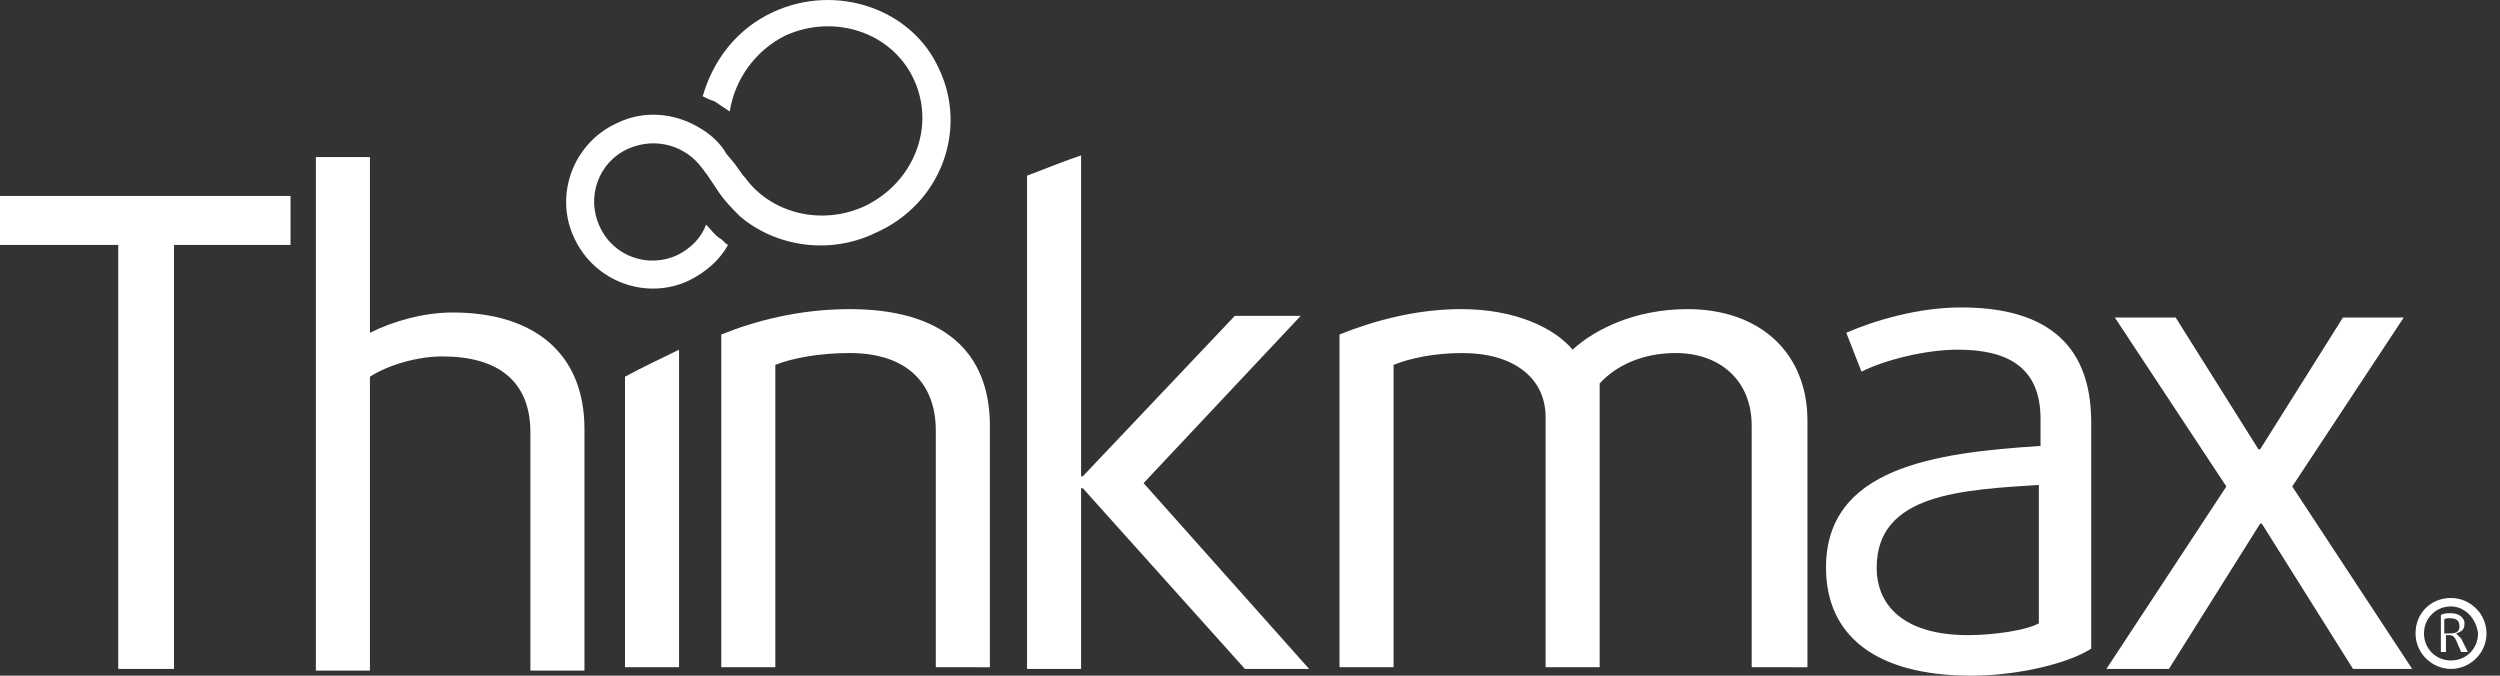
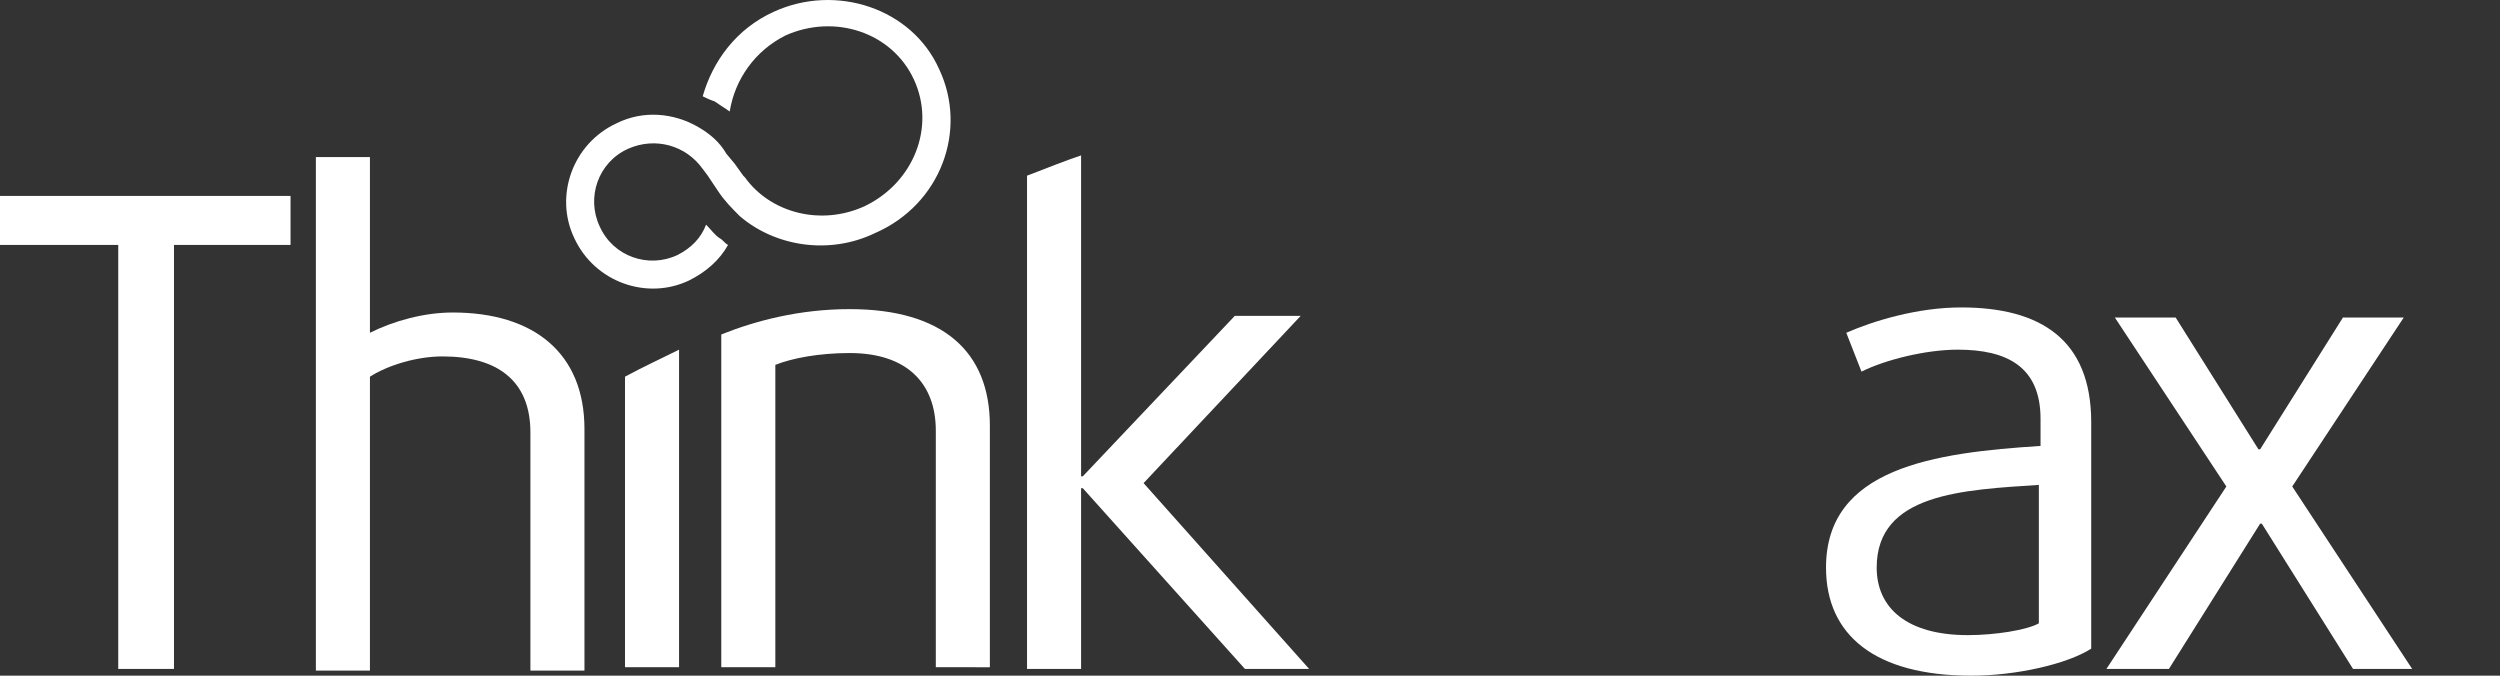
<svg xmlns="http://www.w3.org/2000/svg" version="1.1" id="Layer_1" x="0px" y="0px" width="148px" height="40px" viewBox="0 0 148 40" enable-background="new 0 0 148 40" xml:space="preserve">
  <rect x="0" y="0" width="148" height="40" fill="#333333" stroke="none" />
  <g>
    <path fill="#FFFFFF" d="M37,22.3v17.2h3.2V20.7C39.2,21.2,38.1,21.7,37,22.3z" />
    <path fill="#FFFFFF" d="M10.3,14.5v25.1H7V14.5H0v-2.9h17.2v2.9H10.3z" />
    <path fill="#FFFFFF" d="M31.4,39.6v-14c0-3.1-2-4.5-5.2-4.5c-1.5,0-3.2,0.5-4.3,1.2v17.4h-3.2V9.3h3.2v10.4   c1.4-0.7,3.2-1.2,4.9-1.2c4.8,0,7.8,2.4,7.8,6.9v14.3H31.4z" />
    <path fill="#FFFFFF" d="M55.4,39.6V25.5c0-2.8-1.7-4.6-5.1-4.6c-1.8,0-3.4,0.3-4.4,0.7v17.9h-3.2V19.8c2-0.8,4.6-1.5,7.6-1.5   c5.5,0,8.3,2.5,8.3,6.9v14.3H55.4z" />
-     <path fill="#FFFFFF" d="M103.7,39.6V25.2c0-2.7-1.9-4.3-4.5-4.3c-1.9,0-3.5,0.7-4.5,1.8v16.8h-3.2V24.7c0-2.4-2-3.8-4.9-3.8   c-1.7,0-3.1,0.3-4.1,0.7v17.9h-3.2V19.8c2-0.8,4.5-1.5,7.2-1.5c3.2,0,5.5,1.1,6.6,2.4c1.3-1.2,3.7-2.4,6.8-2.4   c4.3,0,7.1,2.6,7.1,6.6v14.6H103.7z" />
    <path fill="#FFFFFF" d="M116.7,40c-5.7,0-8.6-2.4-8.6-6.4c0-5.9,6.4-6.8,12.7-7.2v-1.6c0-3.1-2-4.1-4.9-4.1c-1.9,0-4.3,0.6-5.7,1.3   l-0.9-2.3c1.6-0.7,4.2-1.5,6.8-1.5c4.7,0,7.7,1.9,7.7,6.8v13.4C122.4,39.3,119.4,40,116.7,40z M120.8,28.7   c-4.6,0.3-9.7,0.5-9.7,4.9c0,2.4,1.8,4,5.4,4c1.6,0,3.5-0.3,4.2-0.7V28.7z" />
    <path fill="#FFFFFF" d="M139.3,39.6l-5.4-8.6h-0.1l-5.4,8.6h-3.7l7.1-10.8l-6.6-10h3.6l4.9,7.8h0.1l4.9-7.8h3.6l-6.6,10l7.1,10.8   H139.3z" />
    <g>
      <g>
-         <path fill="#FFFFFF" d="M145.7,38.6l-0.3-0.7c-0.1-0.2-0.2-0.3-0.4-0.3h-0.2v1h-0.3v-2.2c0.2-0.1,0.4-0.1,0.6-0.1     c0.5,0,0.8,0.3,0.8,0.6c0,0.4-0.2,0.5-0.5,0.6v0c0.1,0.1,0.2,0.2,0.3,0.3l0.4,0.8H145.7z M145,36.6c-0.1,0-0.3,0-0.3,0.1v0.8h0.3     c0.4,0,0.6-0.1,0.6-0.4C145.6,36.7,145.4,36.6,145,36.6z" />
-       </g>
+         </g>
      <g>
-         <path fill="#FFFFFF" d="M145.1,39.6c-1.1,0-2.1-0.9-2.1-2.1s0.9-2.1,2.1-2.1c1.1,0,2.1,0.9,2.1,2.1S146.2,39.6,145.1,39.6z      M145.1,35.9c-0.9,0-1.6,0.7-1.6,1.6c0,0.9,0.7,1.6,1.6,1.6c0.9,0,1.6-0.7,1.6-1.6C146.6,36.6,145.9,35.9,145.1,35.9z" />
-       </g>
+         </g>
    </g>
    <path fill="#FFFFFF" d="M67.7,28.6l9.3-9.9h-3.9l-9,9.5h-0.1v-19c-0.9,0.3-1.9,0.7-3.2,1.2v29.2h3.2V28.9h0.1l9.6,10.7h3.8   L67.7,28.6z" />
    <path fill="#FFFFFF" d="M55.6,4.1C54,0.5,49.5-1,45.8,0.7c-2.2,1-3.6,2.9-4.2,5c0.2,0.1,0.4,0.2,0.7,0.3c0.3,0.2,0.6,0.4,0.9,0.6   c0.3-1.9,1.5-3.6,3.3-4.5c2.9-1.3,6.3-0.2,7.6,2.6c1.3,2.8,0,6.1-2.9,7.5c-2.6,1.2-5.6,0.4-7.1-1.7L44,10.4l-0.5-0.7l-0.5-0.6   c-0.4-0.7-1-1.2-1.7-1.6c-1.4-0.8-3.2-1-4.8-0.2c-2.6,1.2-3.7,4.3-2.5,6.8c1.2,2.6,4.3,3.7,6.8,2.5c1-0.5,1.8-1.2,2.3-2.1   c-0.2-0.1-0.3-0.3-0.5-0.4c-0.3-0.2-0.5-0.5-0.8-0.8c-0.3,0.8-0.9,1.4-1.7,1.8c-1.7,0.8-3.8,0.1-4.6-1.7c-0.8-1.7-0.1-3.8,1.7-4.6   c1.6-0.7,3.4-0.2,4.4,1.2l0.3,0.4l0.6,0.9h0c0.4,0.6,0.8,1,1.3,1.5c2.1,1.8,5.3,2.3,8,1C55.7,12.1,57.3,7.7,55.6,4.1z" />
  </g>
</svg>